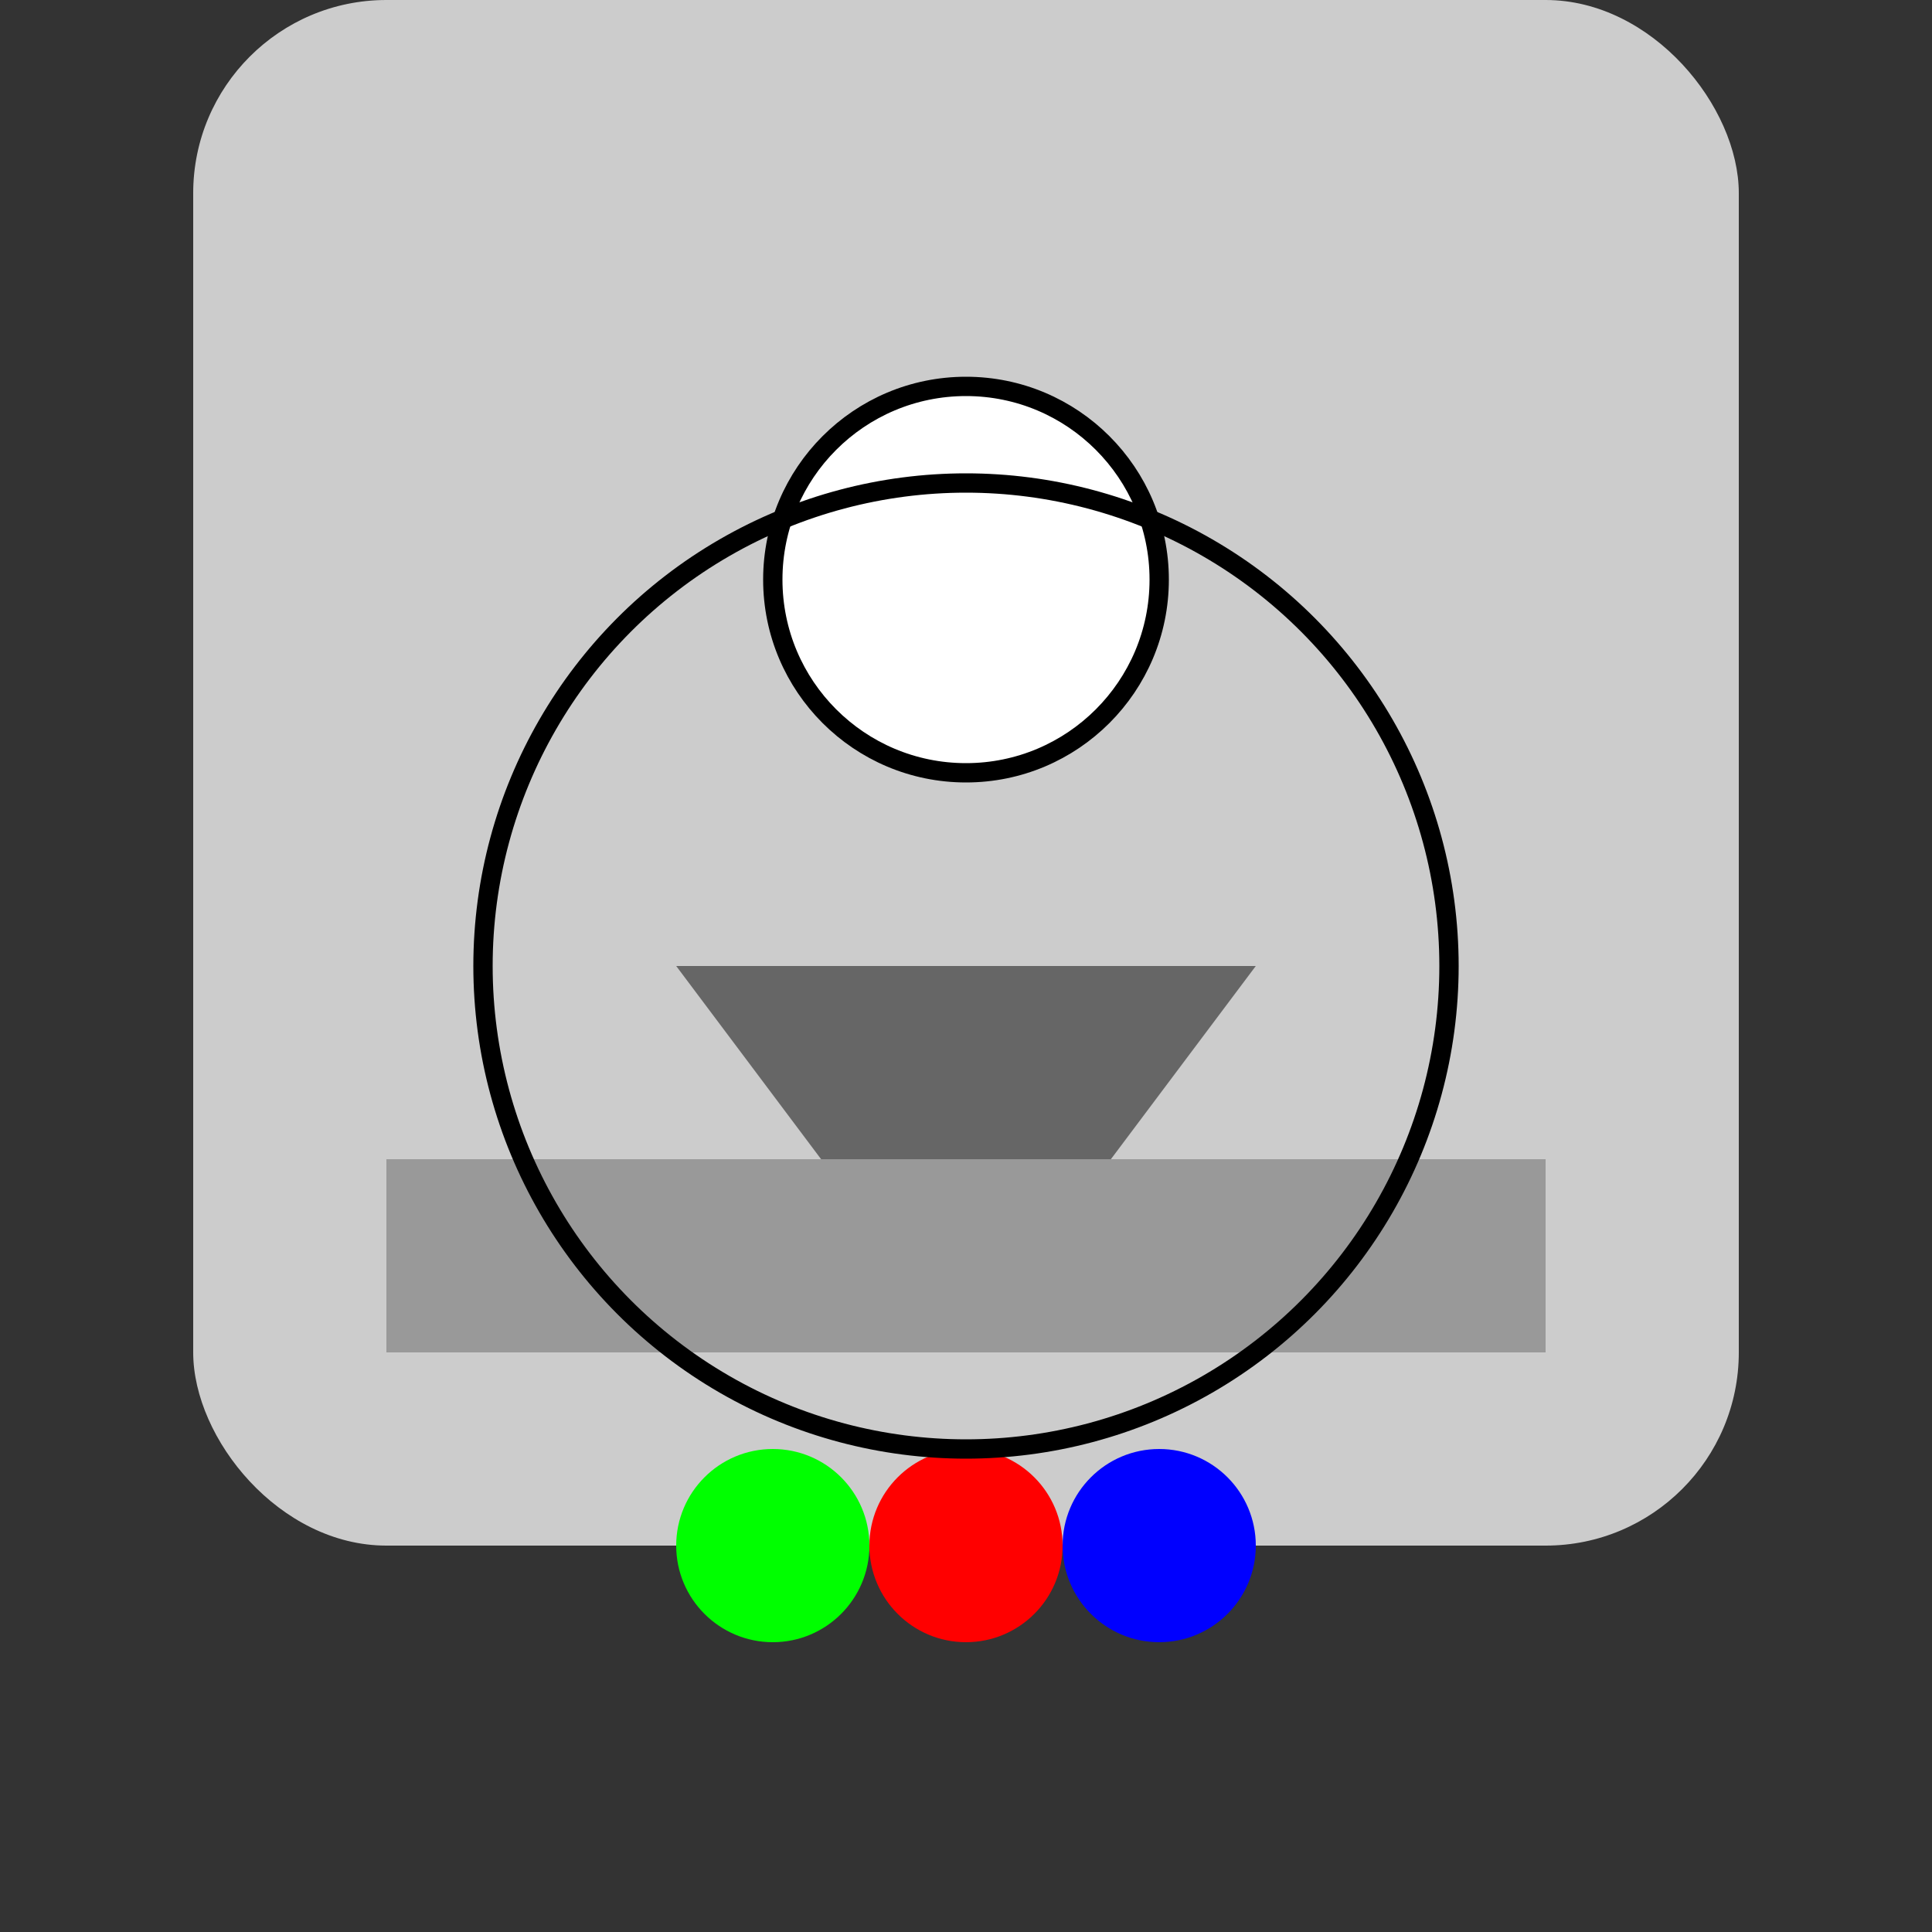
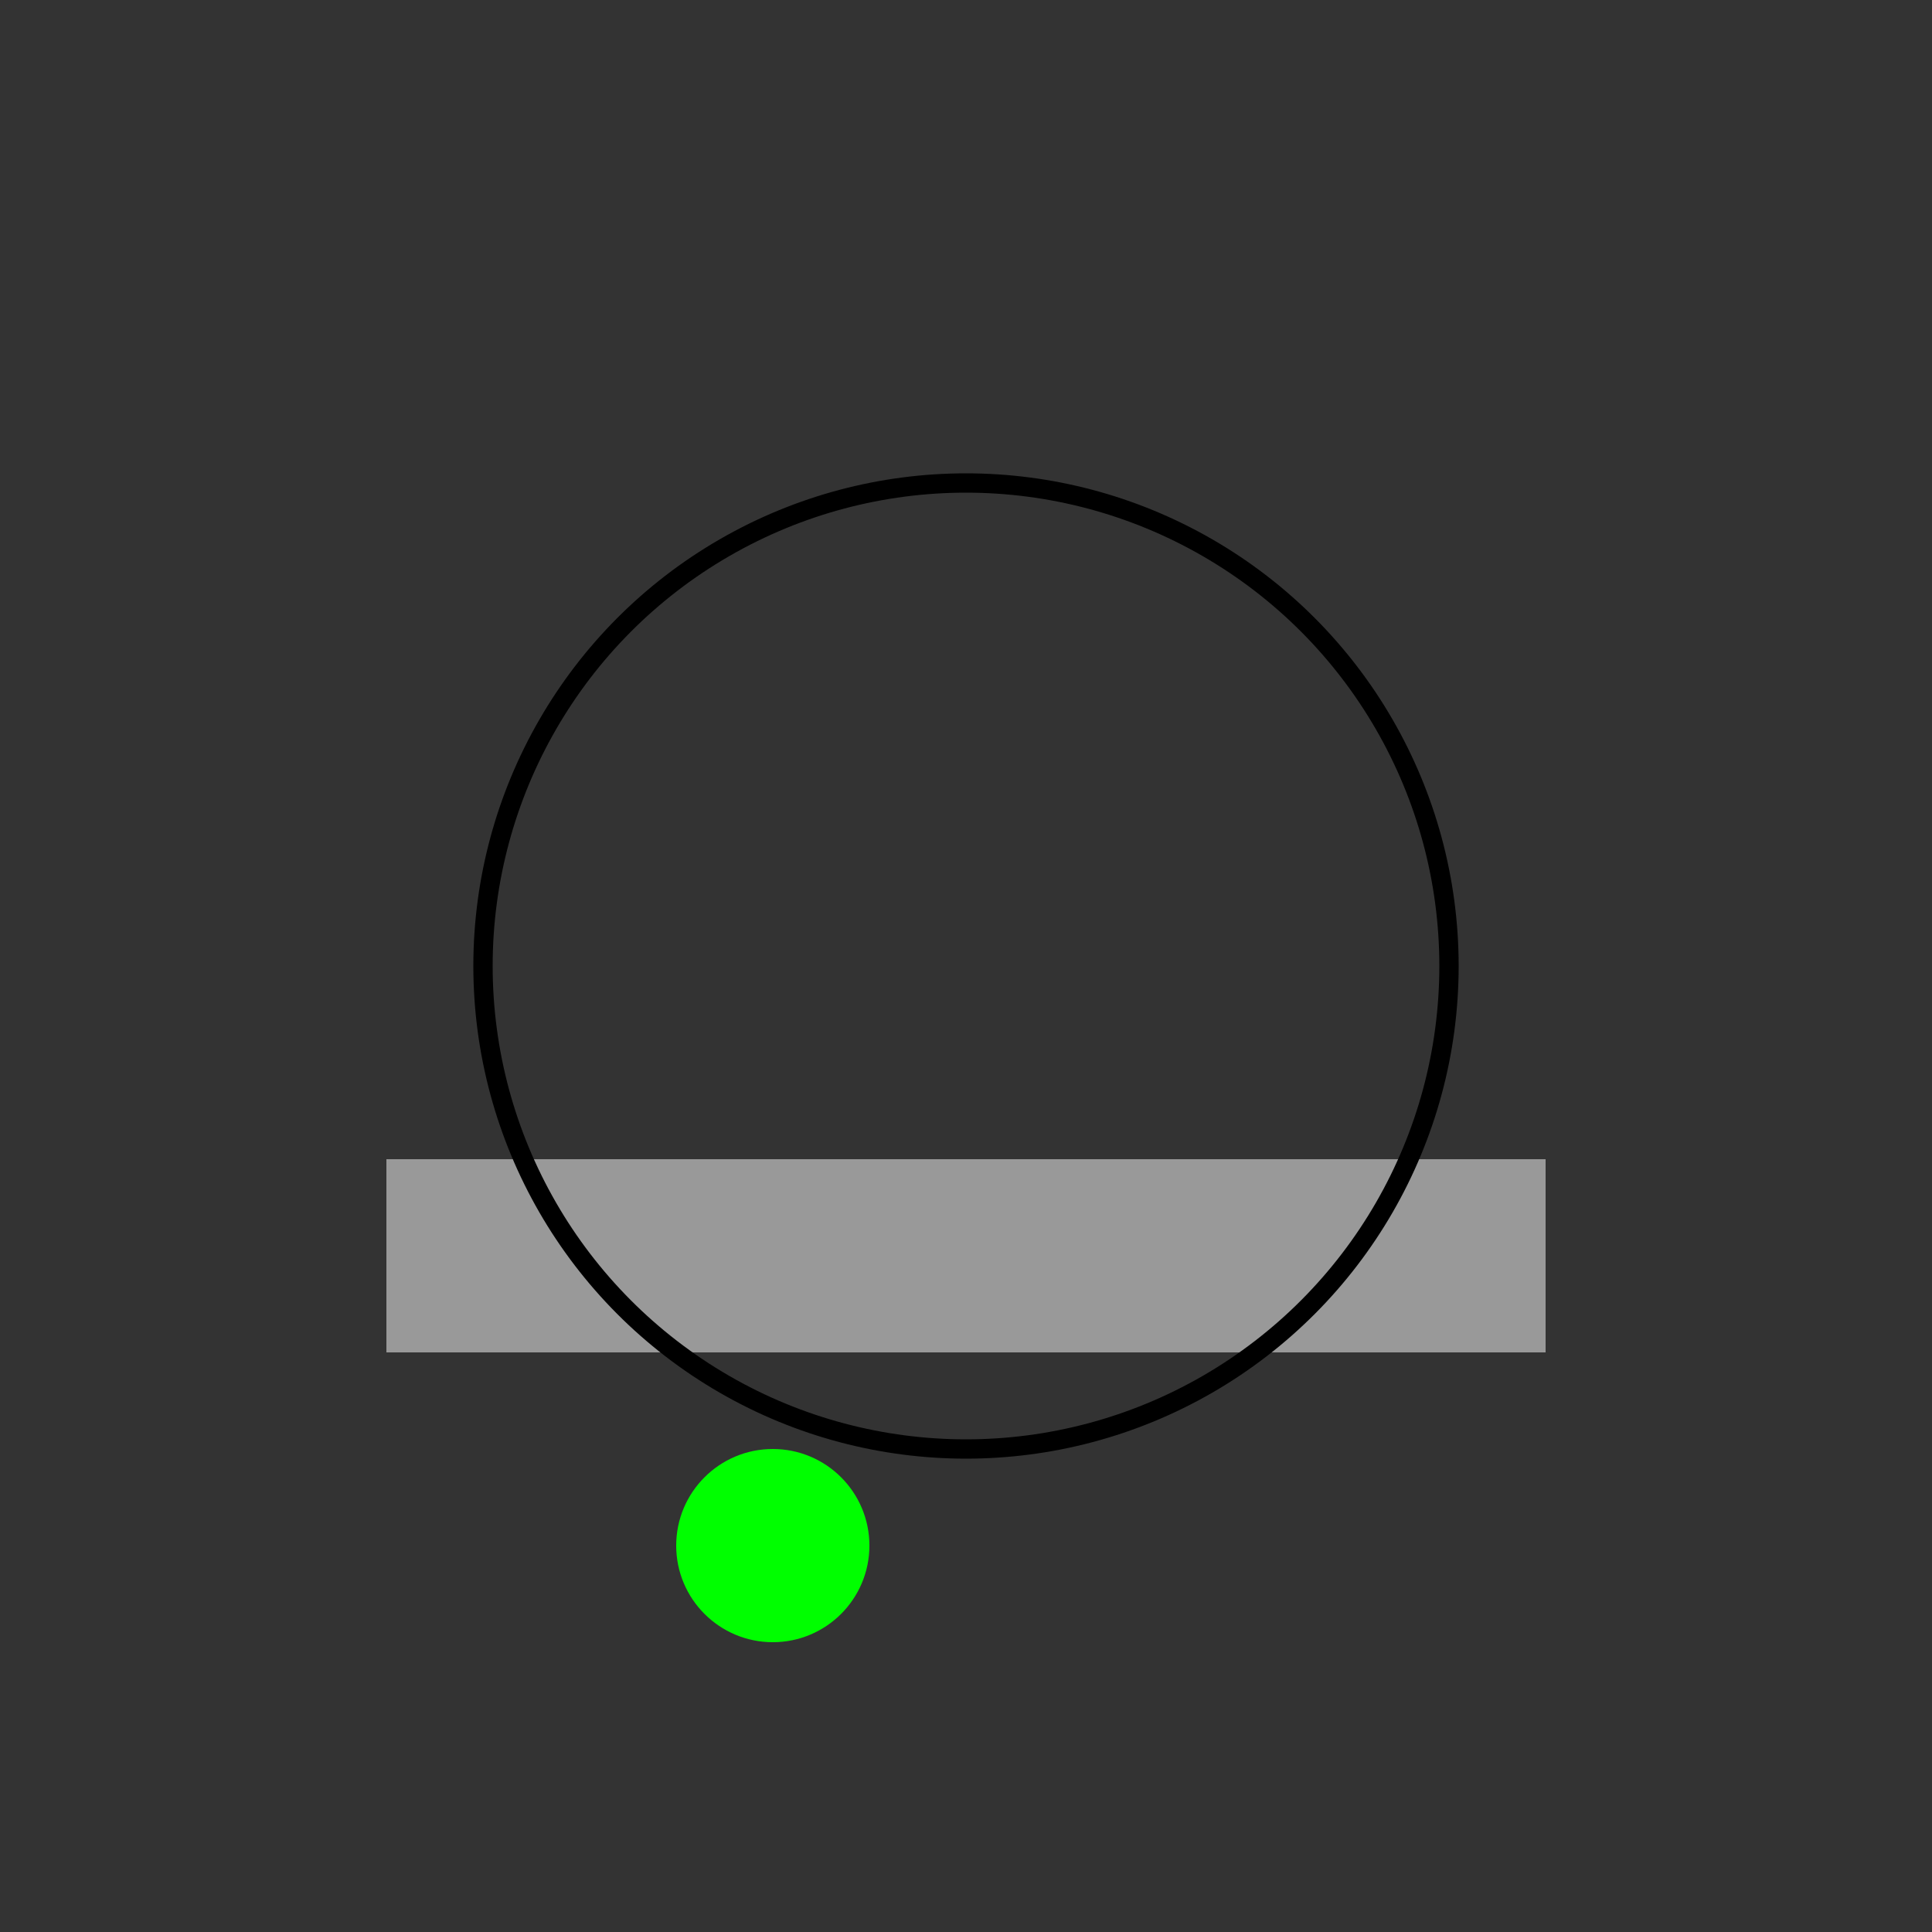
<svg xmlns="http://www.w3.org/2000/svg" viewBox="0 0 200 200">
  <rect x="0" y="0" width="200" height="200" fill="#333333" stroke="none" />
  <g transform="translate(100, 100)">
-     <rect x="-80" y="-100" width="160" height="160" fill="#cccccc" rx="20" />
-     <circle cx="0" cy="-40" r="20" fill="#ffffff" stroke="#000000" stroke-width="2" />
-     <path d="M-30,0 L30,0 L0,40 Z" fill="#666666" />
    <rect x="-60" y="20" width="120" height="20" fill="#999999" />
    <g transform="translate(0, 60)">
-       <circle cx="0" cy="0" r="10" fill="#ff0000" />
      <circle cx="-20" cy="0" r="10" fill="#00ff00" />
-       <circle cx="20" cy="0" r="10" fill="#0000ff" />
    </g>
  </g>
  <style>
    @keyframes rotate {
      0% { transform: rotate(0deg); }
      100% { transform: rotate(360deg); }
    }
    .rotate {
      animation: rotate 5s linear infinite;
    }
  </style>
  <g class="rotate" transform="translate(100, 100)">
    <circle cx="0" cy="0" r="50" fill="none" stroke="#000000" stroke-width="2" />
  </g>
</svg>